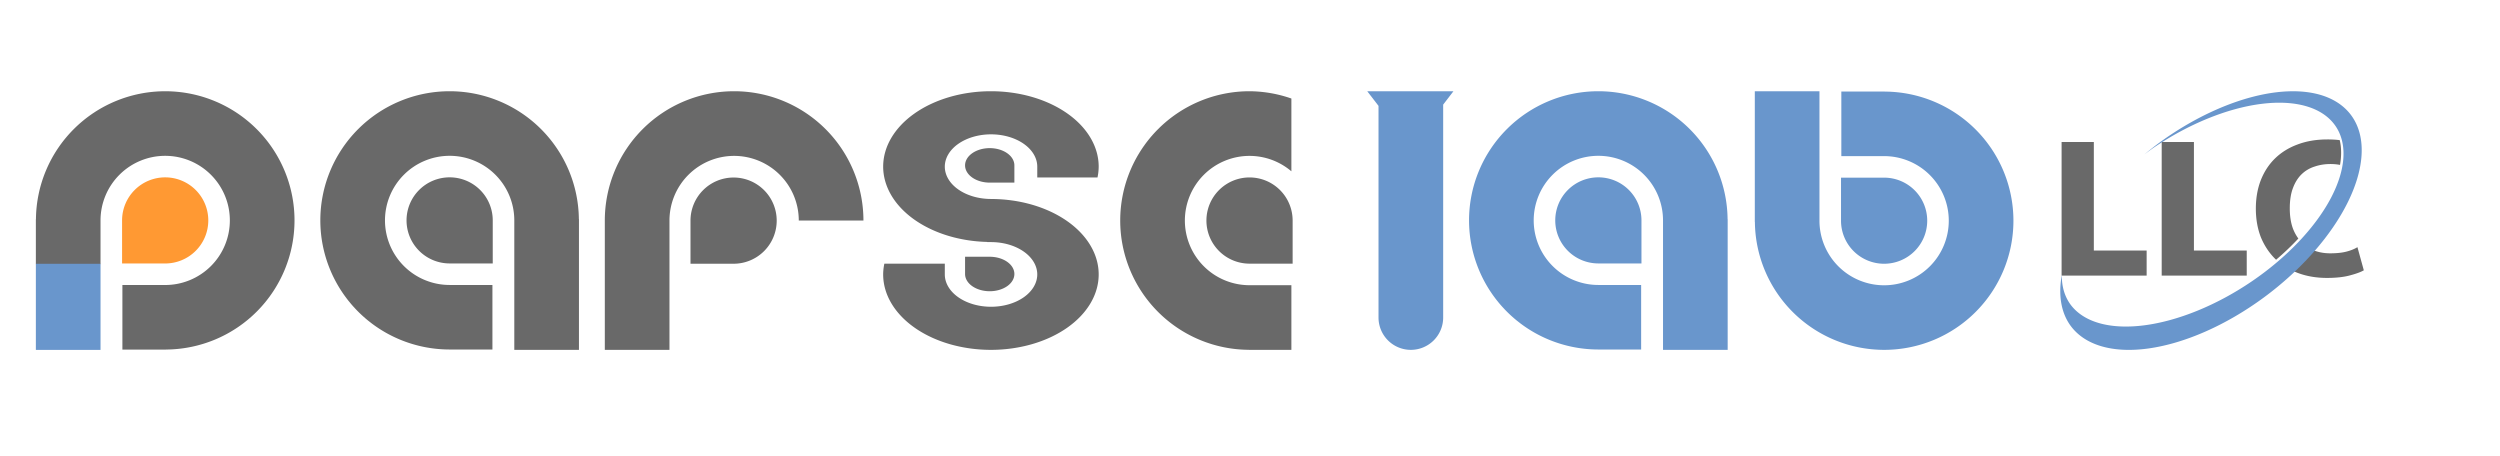
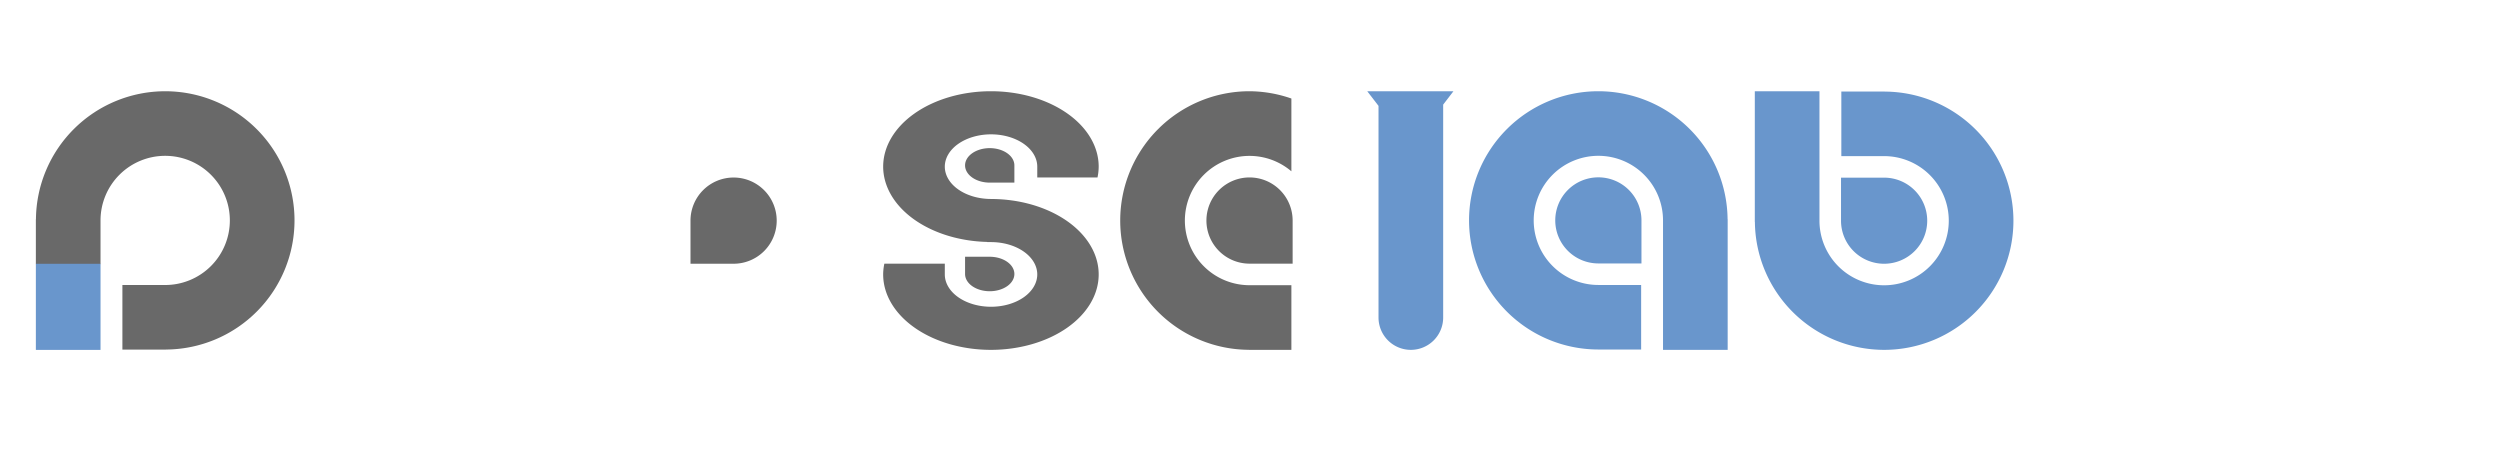
<svg xmlns="http://www.w3.org/2000/svg" xmlns:ns1="http://sodipodi.sourceforge.net/DTD/sodipodi-0.dtd" xmlns:ns2="http://www.inkscape.org/namespaces/inkscape" id="ParseLab" data-name="ParseLab" viewBox="0 0 1450 264.583" version="1.1" ns1:docname="parselabllc.svg" width="1450" height="264.583" ns2:version="1.3.2 (091e20e, 2023-11-25)" ns2:export-filename="parselabllc.png" ns2:export-xdpi="96" ns2:export-ydpi="96">
  <ns1:namedview id="namedview10" pagecolor="#ffffff" bordercolor="#000000" borderopacity="0.25" ns2:showpageshadow="2" ns2:pageopacity="0.0" ns2:pagecheckerboard="0" ns2:deskcolor="#d1d1d1" ns2:zoom="0.32695184" ns2:cx="730.99452" ns2:cy="385.37786" ns2:window-width="1512" ns2:window-height="777" ns2:window-x="27" ns2:window-y="92" ns2:window-maximized="0" ns2:current-layer="ParseLab" />
  <defs id="defs1">
    <style id="style1">.c1{fill:#696969;}.c2{fill:#6996CC}.c3{fill:#ff9933}</style>
  </defs>
  <g transform="matrix(0.945,0,0,0.945,-21.988,5.673)" id="g2">
    <path class="c1" d="M 124.652,50 A 79.375,79.28 0 0 0 45.33,128.536 h -0.053 v 0.744 26.824 H 84.964 V 129.28 A 39.687,39.64 0 0 1 124.652,89.64 39.687,39.64 0 0 1 164.339,129.28 39.687,39.64 0 0 1 124.652,168.92 H 98.391 v 39.64 h 26.26 0.413 v -0.029 a 79.375,79.28 0 0 0 78.962,-79.251 79.375,79.28 0 0 0 -79.375,-79.28 z" id="path1" />
-     <path class="c3" d="m 124.651,102.853 a 26.458,26.427 0 0 0 -26.458,26.427 v 26.427 h 26.458 a 26.458,26.427 0 0 0 26.458,-26.427 26.458,26.427 0 0 0 -26.458,-26.427 z" id="path2" />
    <rect class="c2" width="39.687" height="52.853" x="45.277" y="155.897" id="rect2" />
  </g>
-   <path class="c1" d="m 425.791,52.917 a 75,75 0 0 0 -75,75 v 75 h 37.5 v -75 a 37.5,37.5 0 0 1 37.5,-37.5 37.5,37.5 0 0 1 37.5,37.5 h 37.5 A 75,75 0 0 0 425.791,52.917 Z" id="path3" style="stroke-width:0.945" />
-   <path class="c1" d="m 260.792,52.917 a 75,74.91 0 0 0 -75,74.91 75,74.91 0 0 0 74.61,74.882 v 0.028 h 0.39 24.813 V 165.282 H 260.792 A 37.5,37.455 0 0 1 223.292,127.827 37.5,37.455 0 0 1 260.792,90.372 37.5,37.455 0 0 1 298.292,127.827 v 24.016 1.329 49.744 h 37.5 v -49.744 -1.329 -24.016 -0.703 h -0.05 A 75,74.91 0 0 0 260.792,52.917 Z m 4.9e-4,49.94 a 25,24.97 0 0 0 -25,24.97 25,24.97 0 0 0 25,24.97 h 25 v -24.97 a 25,24.97 0 0 0 -25,-24.97 z" id="path4" style="stroke-width:0.945" />
  <path class="c2" d="m 927.049,52.917 a 75,74.91 0 0 0 -75,74.91 75,74.91 0 0 0 74.61,74.882 v 0.028 h 0.39 24.813 v -37.455 h -24.813 a 37.5,37.455 0 0 1 -37.5,-37.455 37.5,37.455 0 0 1 37.5,-37.455 37.5,37.455 0 0 1 37.5,37.455 v 24.016 1.329 49.744 h 37.5 v -49.744 -1.329 -24.016 -0.703 h -0.05 A 75,74.91 0 0 0 927.049,52.917 Z m 4.8e-4,49.94 a 25,24.97 0 0 0 -25,24.97 25,24.97 0 0 0 25,24.97 h 24.999 v -24.97 a 25,24.97 0 0 0 -24.999,-24.97 z" id="path5" style="stroke-width:0.945" />
  <path class="c1" d="m 724.727,52.917 a 75,75 0 0 0 -75,75 75,75 0 0 0 74.61,74.972 v 0.028 h 0.39 24.276 v -37.5 h -24.276 a 37.5,37.5 0 0 1 -37.5,-37.5 37.5,37.5 0 0 1 37.5,-37.5 37.5,37.5 0 0 1 24.276,8.943 V 57.146 a 75,75 0 0 0 -24.276,-4.229 z m 0,50 a 25,25 0 0 0 -24.999,25 25,25 0 0 0 24.999,25 h 25 v -25 a 25,25 0 0 0 -25,-25 z" id="path6" style="stroke-width:0.945" />
  <path class="c1" d="m 425.487,102.966 a 25,25 0 0 0 -25,25 v 25 h 25 a 25,25 0 0 0 25,-25 25,25 0 0 0 -25,-25 z" id="path7" style="stroke-width:0.945" />
  <path class="c1" d="m 574.739,52.917 a 62.5,43.75 0 0 0 -62.5,43.75 62.5,43.75 0 0 0 60.373,43.652 v 0.098 h 2.126 0.062 a 26.812,18.75 0 0 1 26.812,18.75 26.812,18.75 0 0 1 -26.812,18.75 26.812,18.75 0 0 1 -26.812,-18.75 v -6.25 h -35.062 a 62.5,43.75 0 0 0 -0.688,6.25 62.5,43.75 0 0 0 62.5,43.75 62.5,43.75 0 0 0 62.5,-43.75 62.5,43.75 0 0 0 -62.5,-43.75 62.5,43.75 0 0 0 -0.287,0.013 v -0.029 A 26.812,18.75 0 0 1 547.989,96.666 26.812,18.75 0 0 1 574.801,77.917 26.812,18.75 0 0 1 601.614,96.666 v 6.25 h 34.937 a 62.5,43.75 0 0 0 0.688,-6.25 62.5,43.75 0 0 0 -62.5,-43.75 z m -0.7,33 a 14.3,10 0 0 0 -14.3,10 14.3,10 0 0 0 14.3,10 h 14.3 v -10 a 14.3,10 0 0 0 -14.3,-10 z m -14.3,63 v 10 a 14.3,10 0 0 0 14.3,10 14.3,10 0 0 0 14.3,-10 14.3,10 0 0 0 -14.3,-10 z" id="path8" style="stroke-width:0.945" />
  <path class="c2" d="m 793.001,52.916 6.538,8.489 V 184.165 a 18.75,18.75 0 0 0 18.75,18.75 18.75,18.75 0 0 0 18.75,-18.75 V 60.676 l 5.961,-7.76 h -5.961 -37.5 z" id="path9" style="stroke-width:0.945" />
  <path class="c2" d="m 1017.788,52.917 v 49.744 1.329 24.016 0.703 h 0.05 a 75,74.91 0 0 0 74.949,74.207 75,74.91 0 0 0 75,-74.91 75,74.91 0 0 0 -74.609,-74.882 v -0.028 h -0.39 -24.813 v 37.455 h 24.813 a 37.5,37.455 0 0 1 37.5,37.455 37.5,37.455 0 0 1 -37.5,37.455 37.5,37.455 0 0 1 -37.5,-37.455 v -24.016 -1.329 -49.744 z m 50,50.119 v 24.97 a 25,24.97 0 0 0 25,24.97 25,24.97 0 0 0 25,-24.97 25,24.97 0 0 0 -25,-24.97 z" id="path10" style="stroke-width:0.945" />
  <g id="g2-7" style="display:inline" transform="matrix(2.848,0,0,2.848,818.308,-252.545)">
    <g id="g10">
-       <path id="text1-6" style="font-style:normal;font-variant:normal;font-weight:800;font-stretch:normal;font-size:22.92px;font-family:'Mukta Mahee';-inkscape-font-specification:'Mukta Mahee, Ultra-Bold';font-variant-ligatures:normal;font-variant-caps:normal;font-variant-numeric:normal;font-variant-east-asian:normal;fill:#696969;fill-opacity:1;stroke:#000000;stroke-width:0" d="m 186.636,117.071 c -2.246,0 -4.275,0.345 -6.089,1.036 -1.785,0.662 -3.312,1.613 -4.579,2.851 -1.238,1.209 -2.202,2.692 -2.893,4.448 -0.662,1.728 -0.994,3.642 -0.994,5.744 0,2.159 0.346,4.117 1.037,5.874 0.72,1.728 1.713,3.211 2.98,4.449 0.035,0.033 0.072,0.064 0.107,0.097 a 16.871,32.542 56.581 0 0 4.53,-4.317 c -0.455,-0.621 -0.837,-1.326 -1.138,-2.129 -0.403,-1.152 -0.605,-2.491 -0.605,-4.017 0,-1.641 0.216,-3.023 0.648,-4.146 0.432,-1.152 1.023,-2.088 1.771,-2.808 0.749,-0.72 1.626,-1.238 2.634,-1.555 1.008,-0.346 2.088,-0.518 3.24,-0.518 0.687,0 1.329,0.063 1.936,0.176 a 16.871,32.542 56.581 0 0 -0.058,-5.043 c -0.756,-0.093 -1.592,-0.144 -2.526,-0.144 z m -54.115,0.518 v 27.21 h 17.319 v -5.097 H 139.085 v -22.113 z m 20.385,0 v 27.21 h 17.318 v -5.097 h -10.754 v -22.113 z m 39.863,21.422 c -0.605,0.374 -1.354,0.677 -2.246,0.907 -0.893,0.23 -1.987,0.346 -3.282,0.346 -1.181,0 -2.274,-0.188 -3.281,-0.562 -0.121,-0.046 -0.236,-0.104 -0.353,-0.157 a 18.999,35.716 52.914 0 1 -4.083,4.244 c 0.373,0.175 0.755,0.342 1.154,0.49 1.785,0.662 3.743,0.994 5.874,0.994 1.871,0 3.44,-0.173 4.707,-0.519 1.296,-0.346 2.232,-0.691 2.808,-1.036 z" />
-       <path id="path1-5" style="display:inline;fill:#6996cc;fill-opacity:1;stroke:#000000;stroke-width:0" d="m 179.211,107.264 a 18.999,35.716 52.914 0 0 -27.027,10.647 18.999,35.716 52.914 0 0 -2.814,2.225 16.871,32.542 56.581 0 1 1.811,-1.327 16.871,32.542 56.581 0 1 36.938,-4.733 16.871,32.542 56.581 0 1 -16.844,31.884 16.871,32.542 56.581 0 1 -36.939,4.733 16.871,32.542 56.581 0 1 -1.771,-6.016 18.999,35.716 52.914 0 0 1.6,10.072 18.999,35.716 52.914 0 0 39.514,-5.47 18.999,35.716 52.914 0 0 18.019,-36.84 18.999,35.716 52.914 0 0 -12.486,-5.177 z" />
-     </g>
+       </g>
  </g>
</svg>